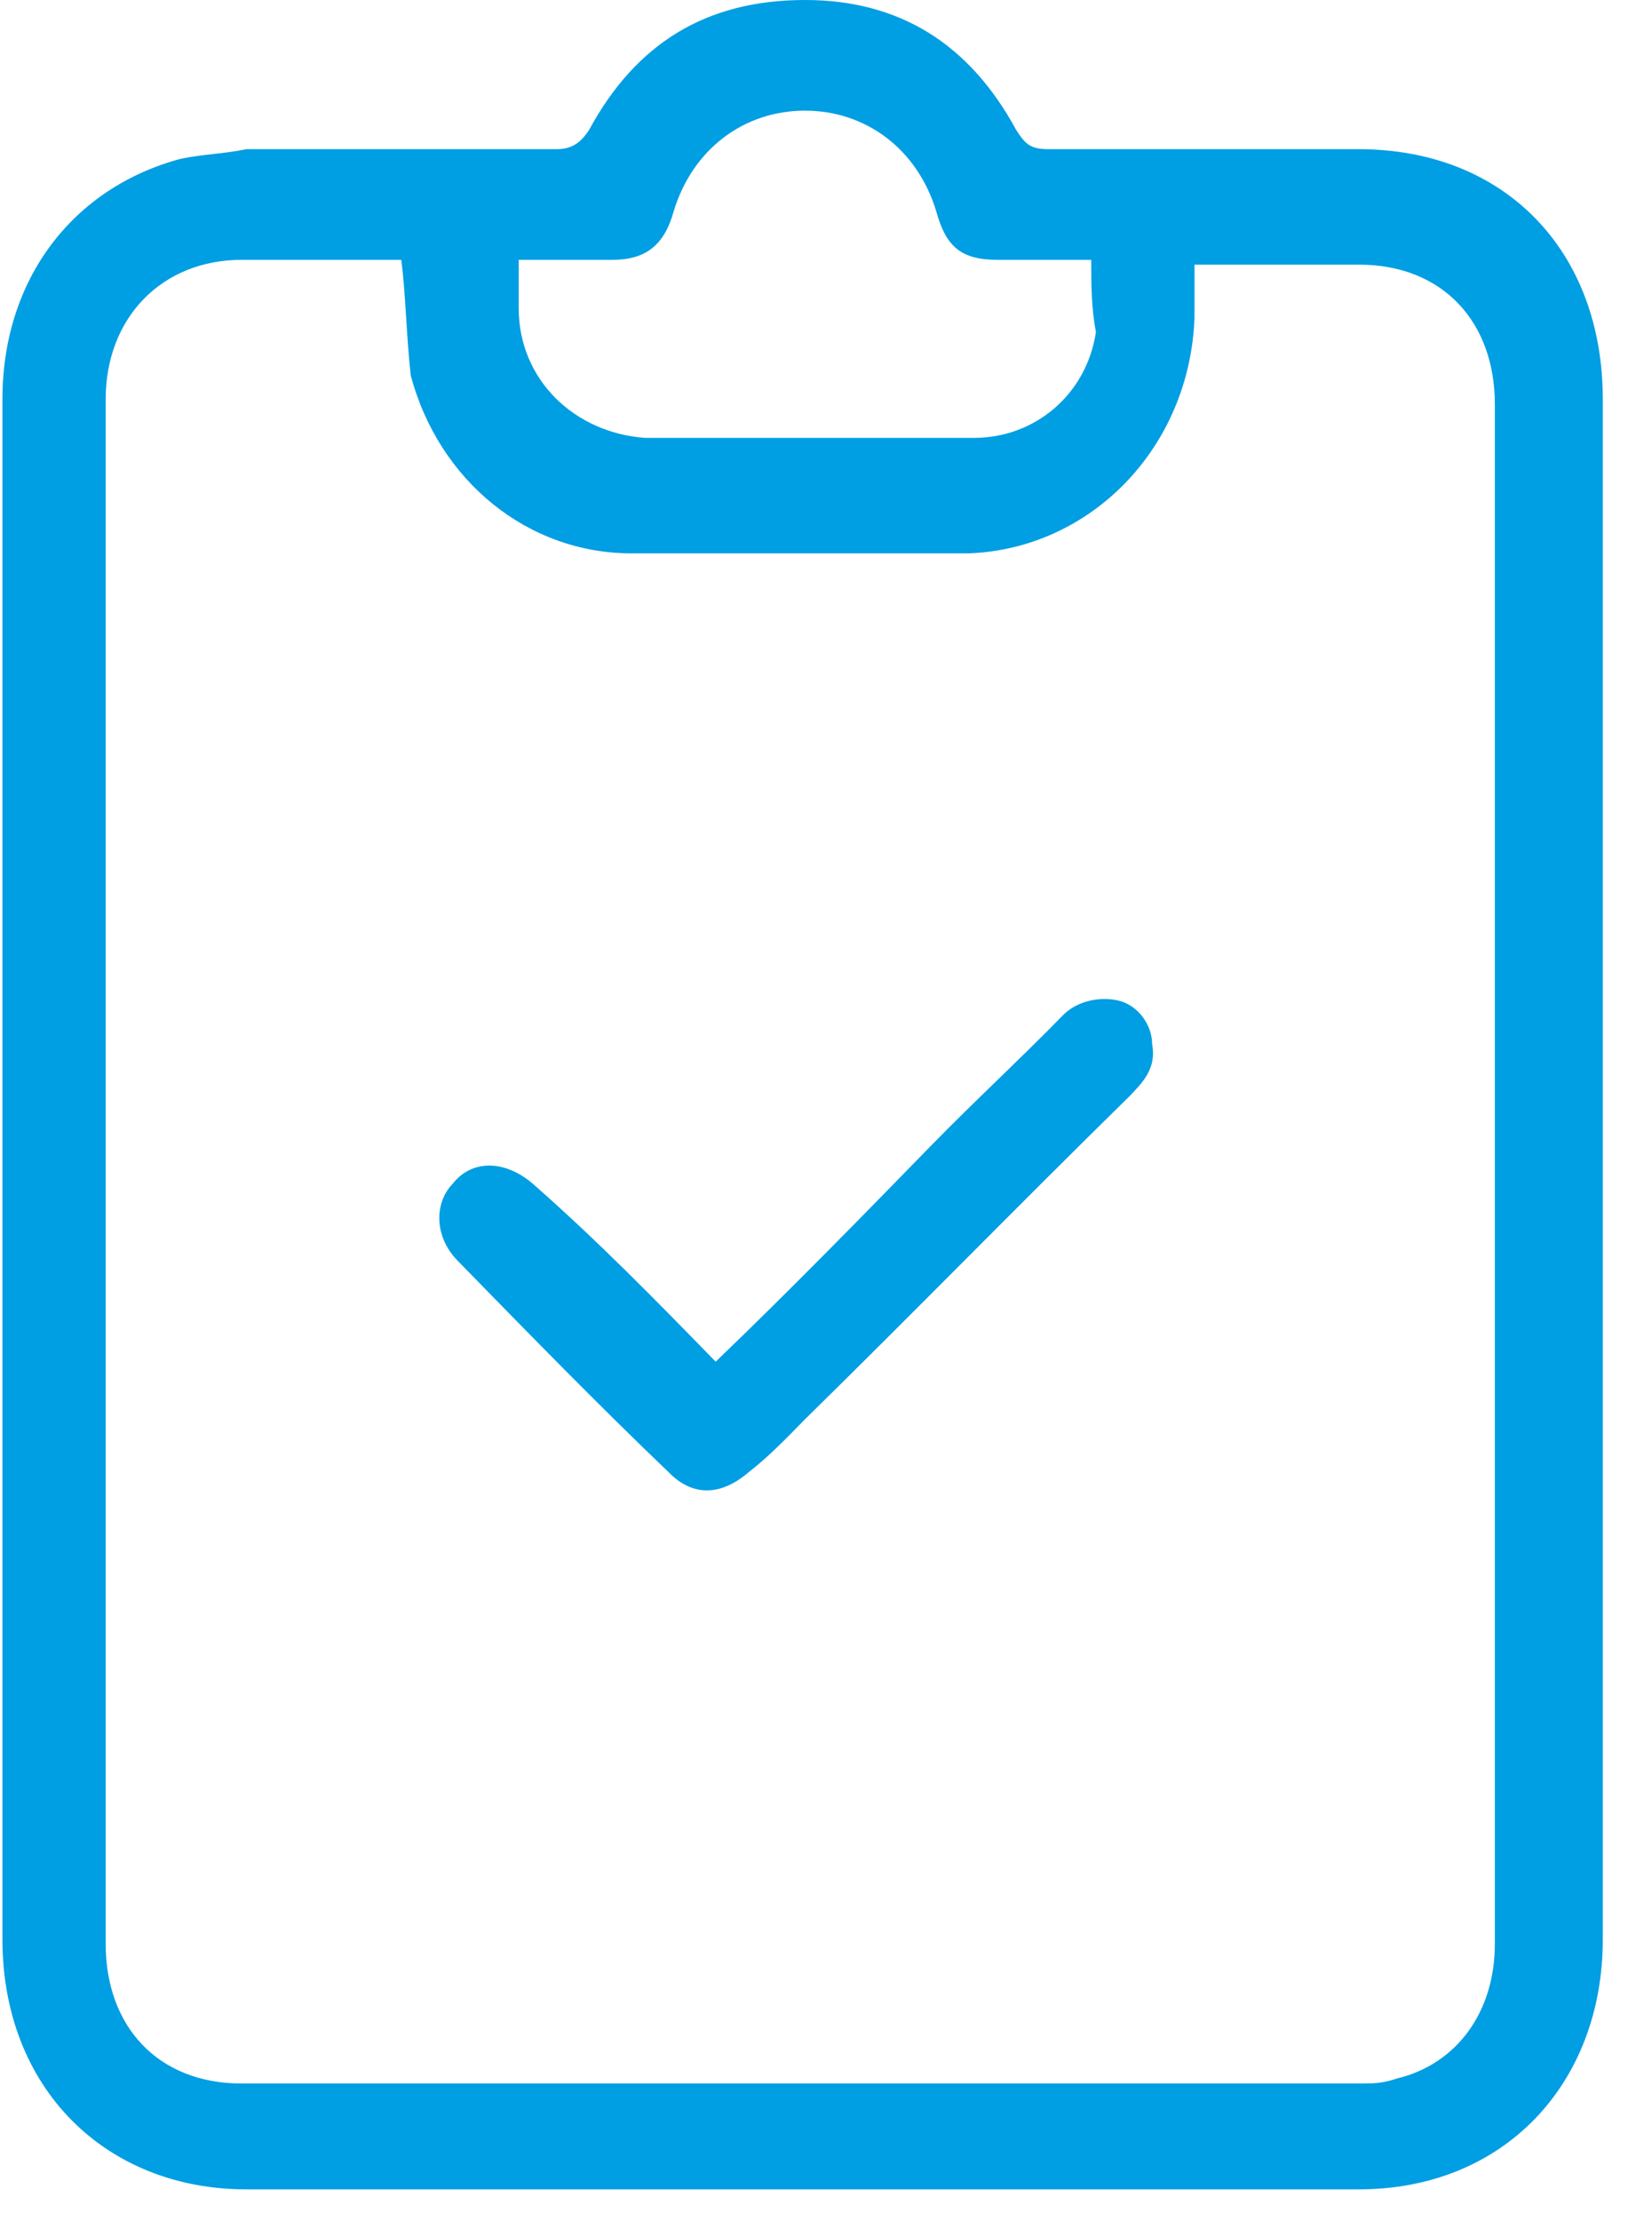
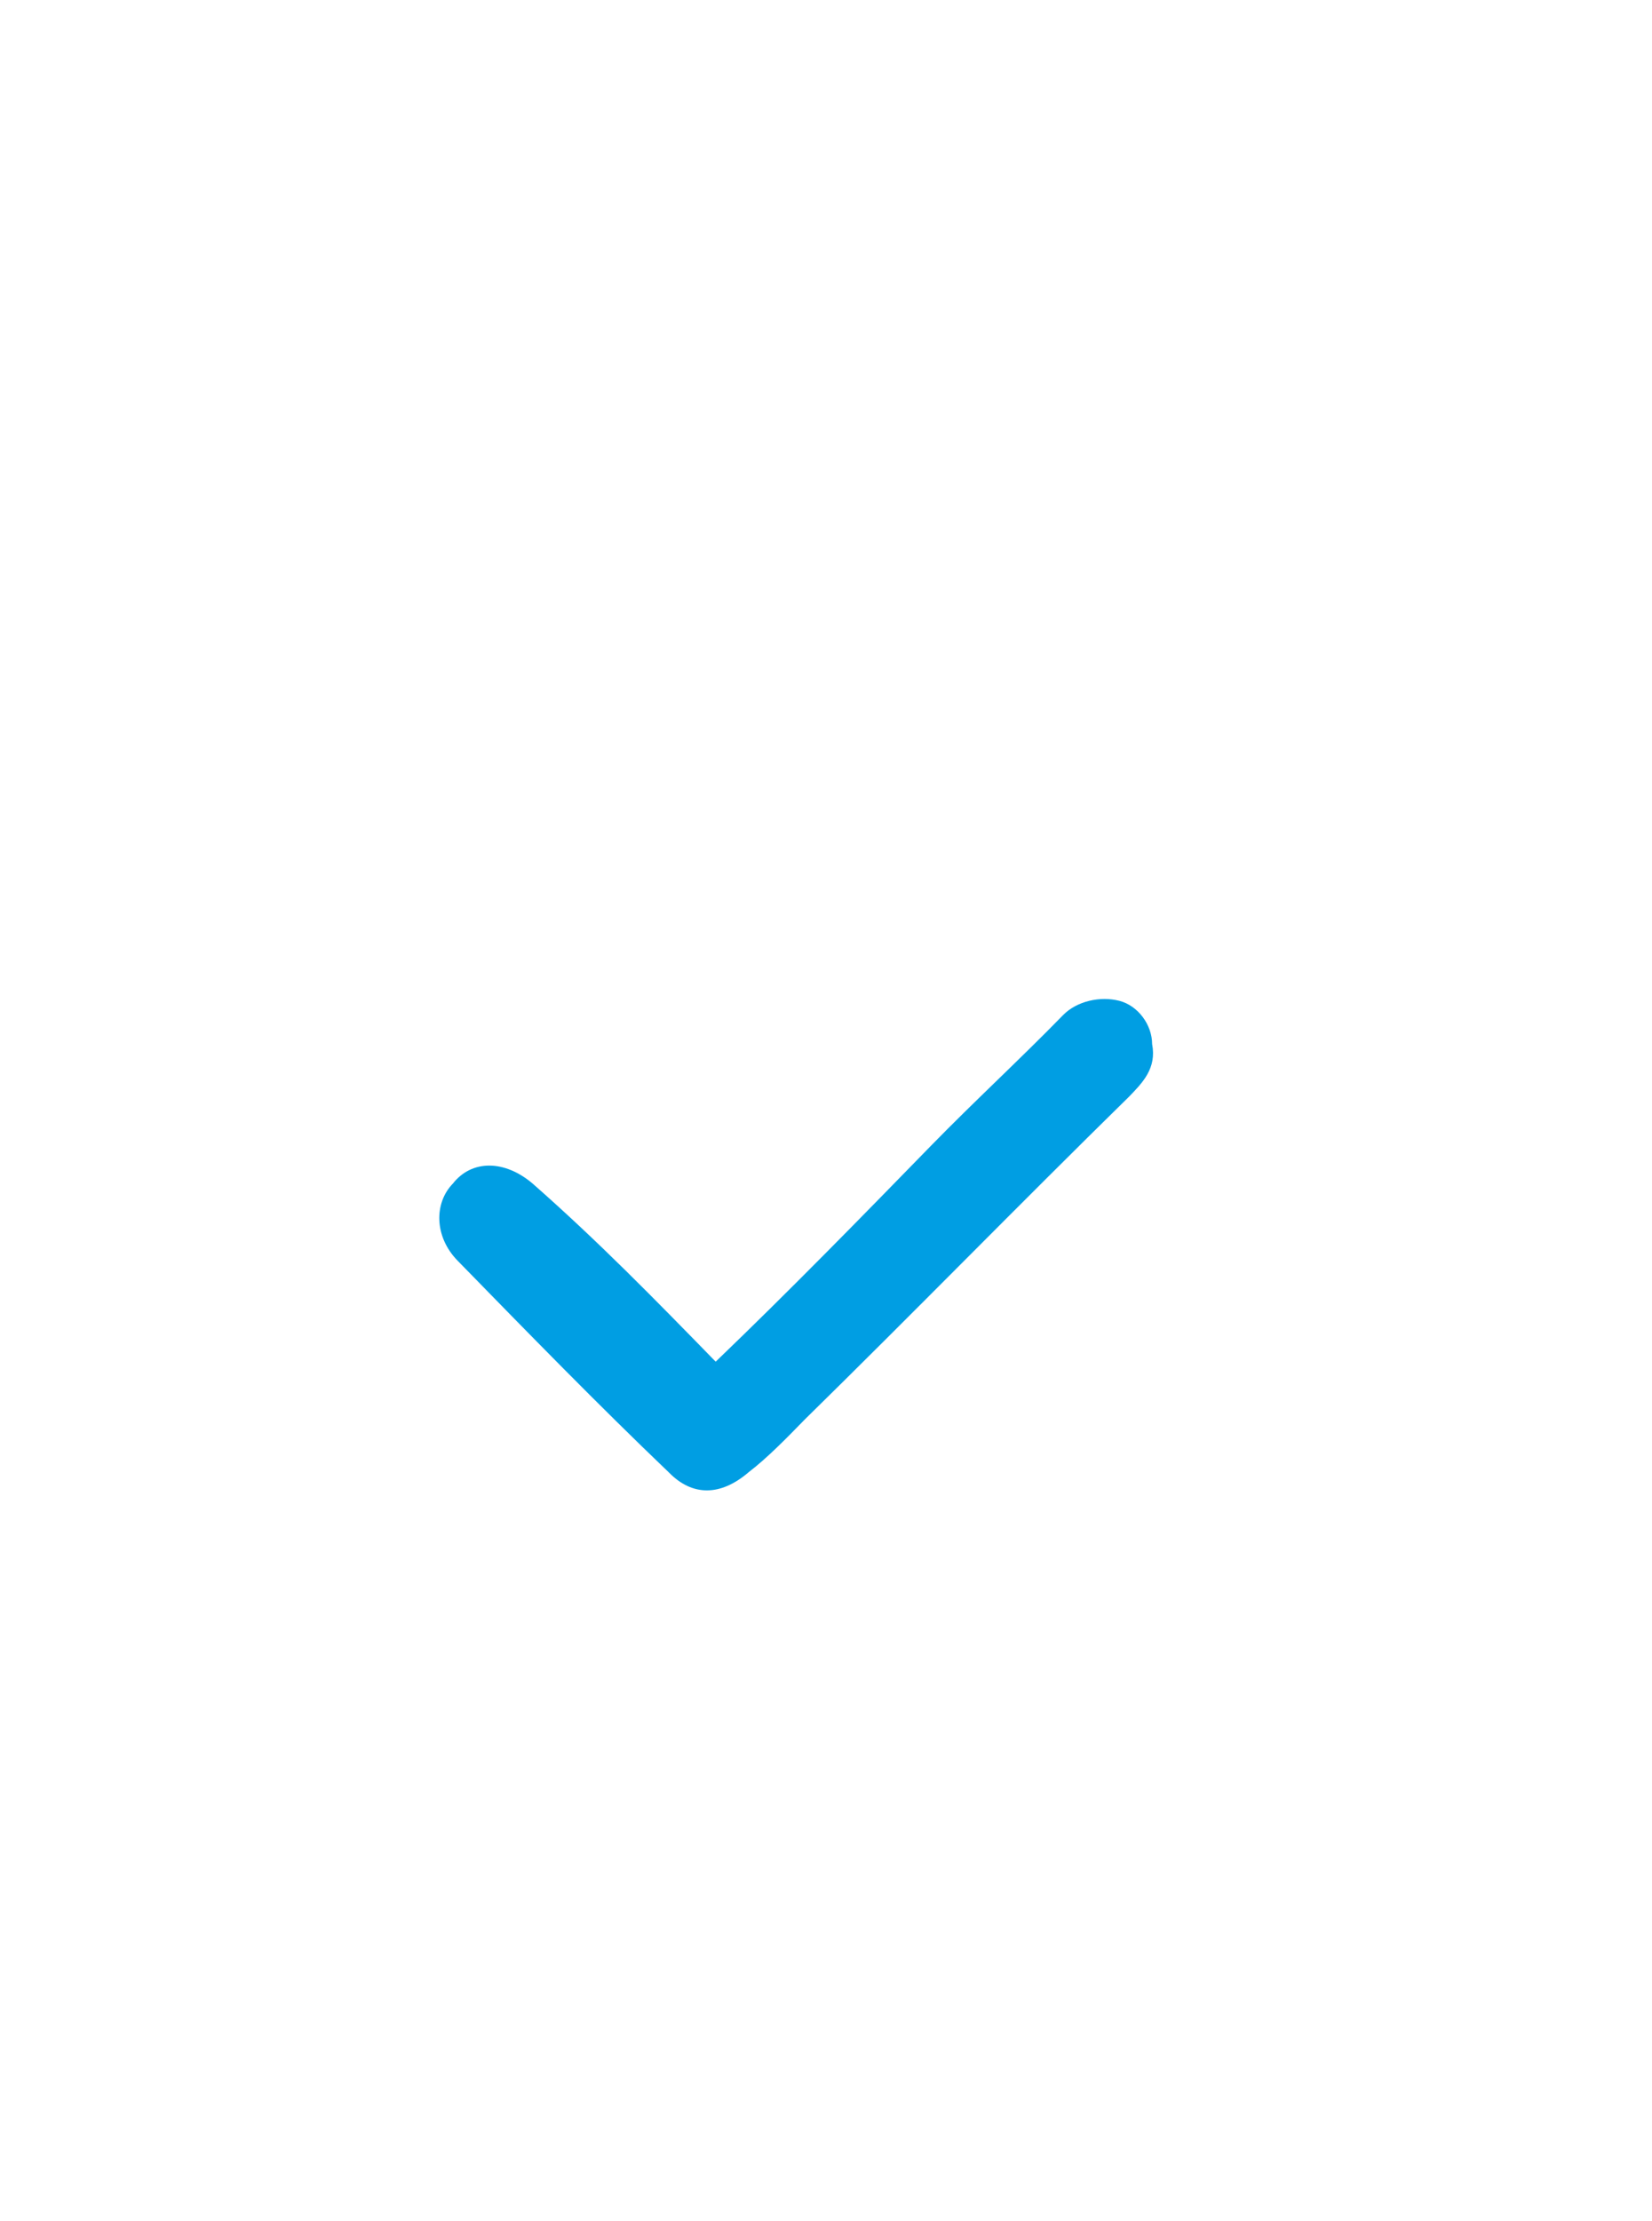
<svg xmlns="http://www.w3.org/2000/svg" width="32" height="43" viewBox="0 0 32 43" fill="none">
-   <path d="M0.047 22.635C0.047 17.698 0.047 12.668 0.047 7.731C0.047 5.403 1.411 3.633 3.501 3.074C3.956 2.981 4.32 2.981 4.774 2.888C6.774 2.888 8.774 2.888 10.774 2.888C11.047 2.888 11.229 2.794 11.411 2.515C12.32 0.838 13.683 0 15.592 0C17.41 0 18.774 0.838 19.683 2.515C19.865 2.794 19.956 2.888 20.32 2.888C22.32 2.888 24.32 2.888 26.32 2.888C29.138 2.888 31.047 4.844 31.047 7.731C31.047 17.698 31.047 27.572 31.047 37.539C31.047 40.334 29.138 42.383 26.32 42.383C19.138 42.383 11.956 42.383 4.774 42.383C2.047 42.383 0.047 40.427 0.047 37.539C0.047 32.509 0.047 27.572 0.047 22.635ZM7.774 5.03C6.774 5.03 5.774 5.03 4.683 5.03C3.138 5.03 2.047 6.148 2.047 7.731C2.047 17.698 2.047 27.665 2.047 37.632C2.047 39.216 3.047 40.334 4.683 40.334C11.865 40.334 19.047 40.334 26.32 40.334C26.592 40.334 26.774 40.334 27.047 40.24C28.229 39.961 28.956 38.936 28.956 37.632C28.956 29.435 28.956 21.331 28.956 13.134C28.956 11.364 28.956 9.594 28.956 7.825C28.956 6.241 27.956 5.123 26.32 5.123C25.501 5.123 24.774 5.123 23.956 5.123C23.683 5.123 23.41 5.123 23.138 5.123C23.138 5.496 23.138 5.868 23.138 6.148C23.047 8.663 21.138 10.619 18.774 10.712C16.592 10.712 14.411 10.712 12.229 10.712C10.229 10.712 8.501 9.315 7.956 7.266C7.865 6.427 7.865 5.775 7.774 5.03ZM21.138 5.03C20.501 5.03 19.956 5.03 19.32 5.03C18.592 5.03 18.32 4.751 18.138 4.099C17.774 2.888 16.774 2.142 15.592 2.142C14.411 2.142 13.411 2.888 13.047 4.099C12.865 4.751 12.501 5.03 11.865 5.03C11.229 5.03 10.683 5.03 10.047 5.03C10.047 5.403 10.047 5.682 10.047 5.962C10.047 7.359 11.138 8.383 12.501 8.477C14.592 8.477 16.774 8.477 18.865 8.477C20.047 8.477 21.047 7.638 21.229 6.427C21.138 5.962 21.138 5.496 21.138 5.03Z" fill="#009EE3" />
  <path d="M13.863 26.36C15.318 24.963 16.681 23.566 18.045 22.168C18.863 21.33 19.772 20.492 20.59 19.653C20.863 19.374 21.317 19.281 21.681 19.374C22.045 19.467 22.317 19.84 22.317 20.212C22.408 20.678 22.136 20.957 21.863 21.237C19.772 23.286 17.681 25.428 15.59 27.478C15.227 27.85 14.863 28.223 14.499 28.502C13.954 28.968 13.408 28.968 12.954 28.502C11.59 27.198 10.227 25.801 8.863 24.404C8.408 23.938 8.408 23.286 8.772 22.913C9.136 22.448 9.772 22.448 10.318 22.913C11.59 24.031 12.681 25.149 13.863 26.36Z" fill="#009EE3" />
</svg>